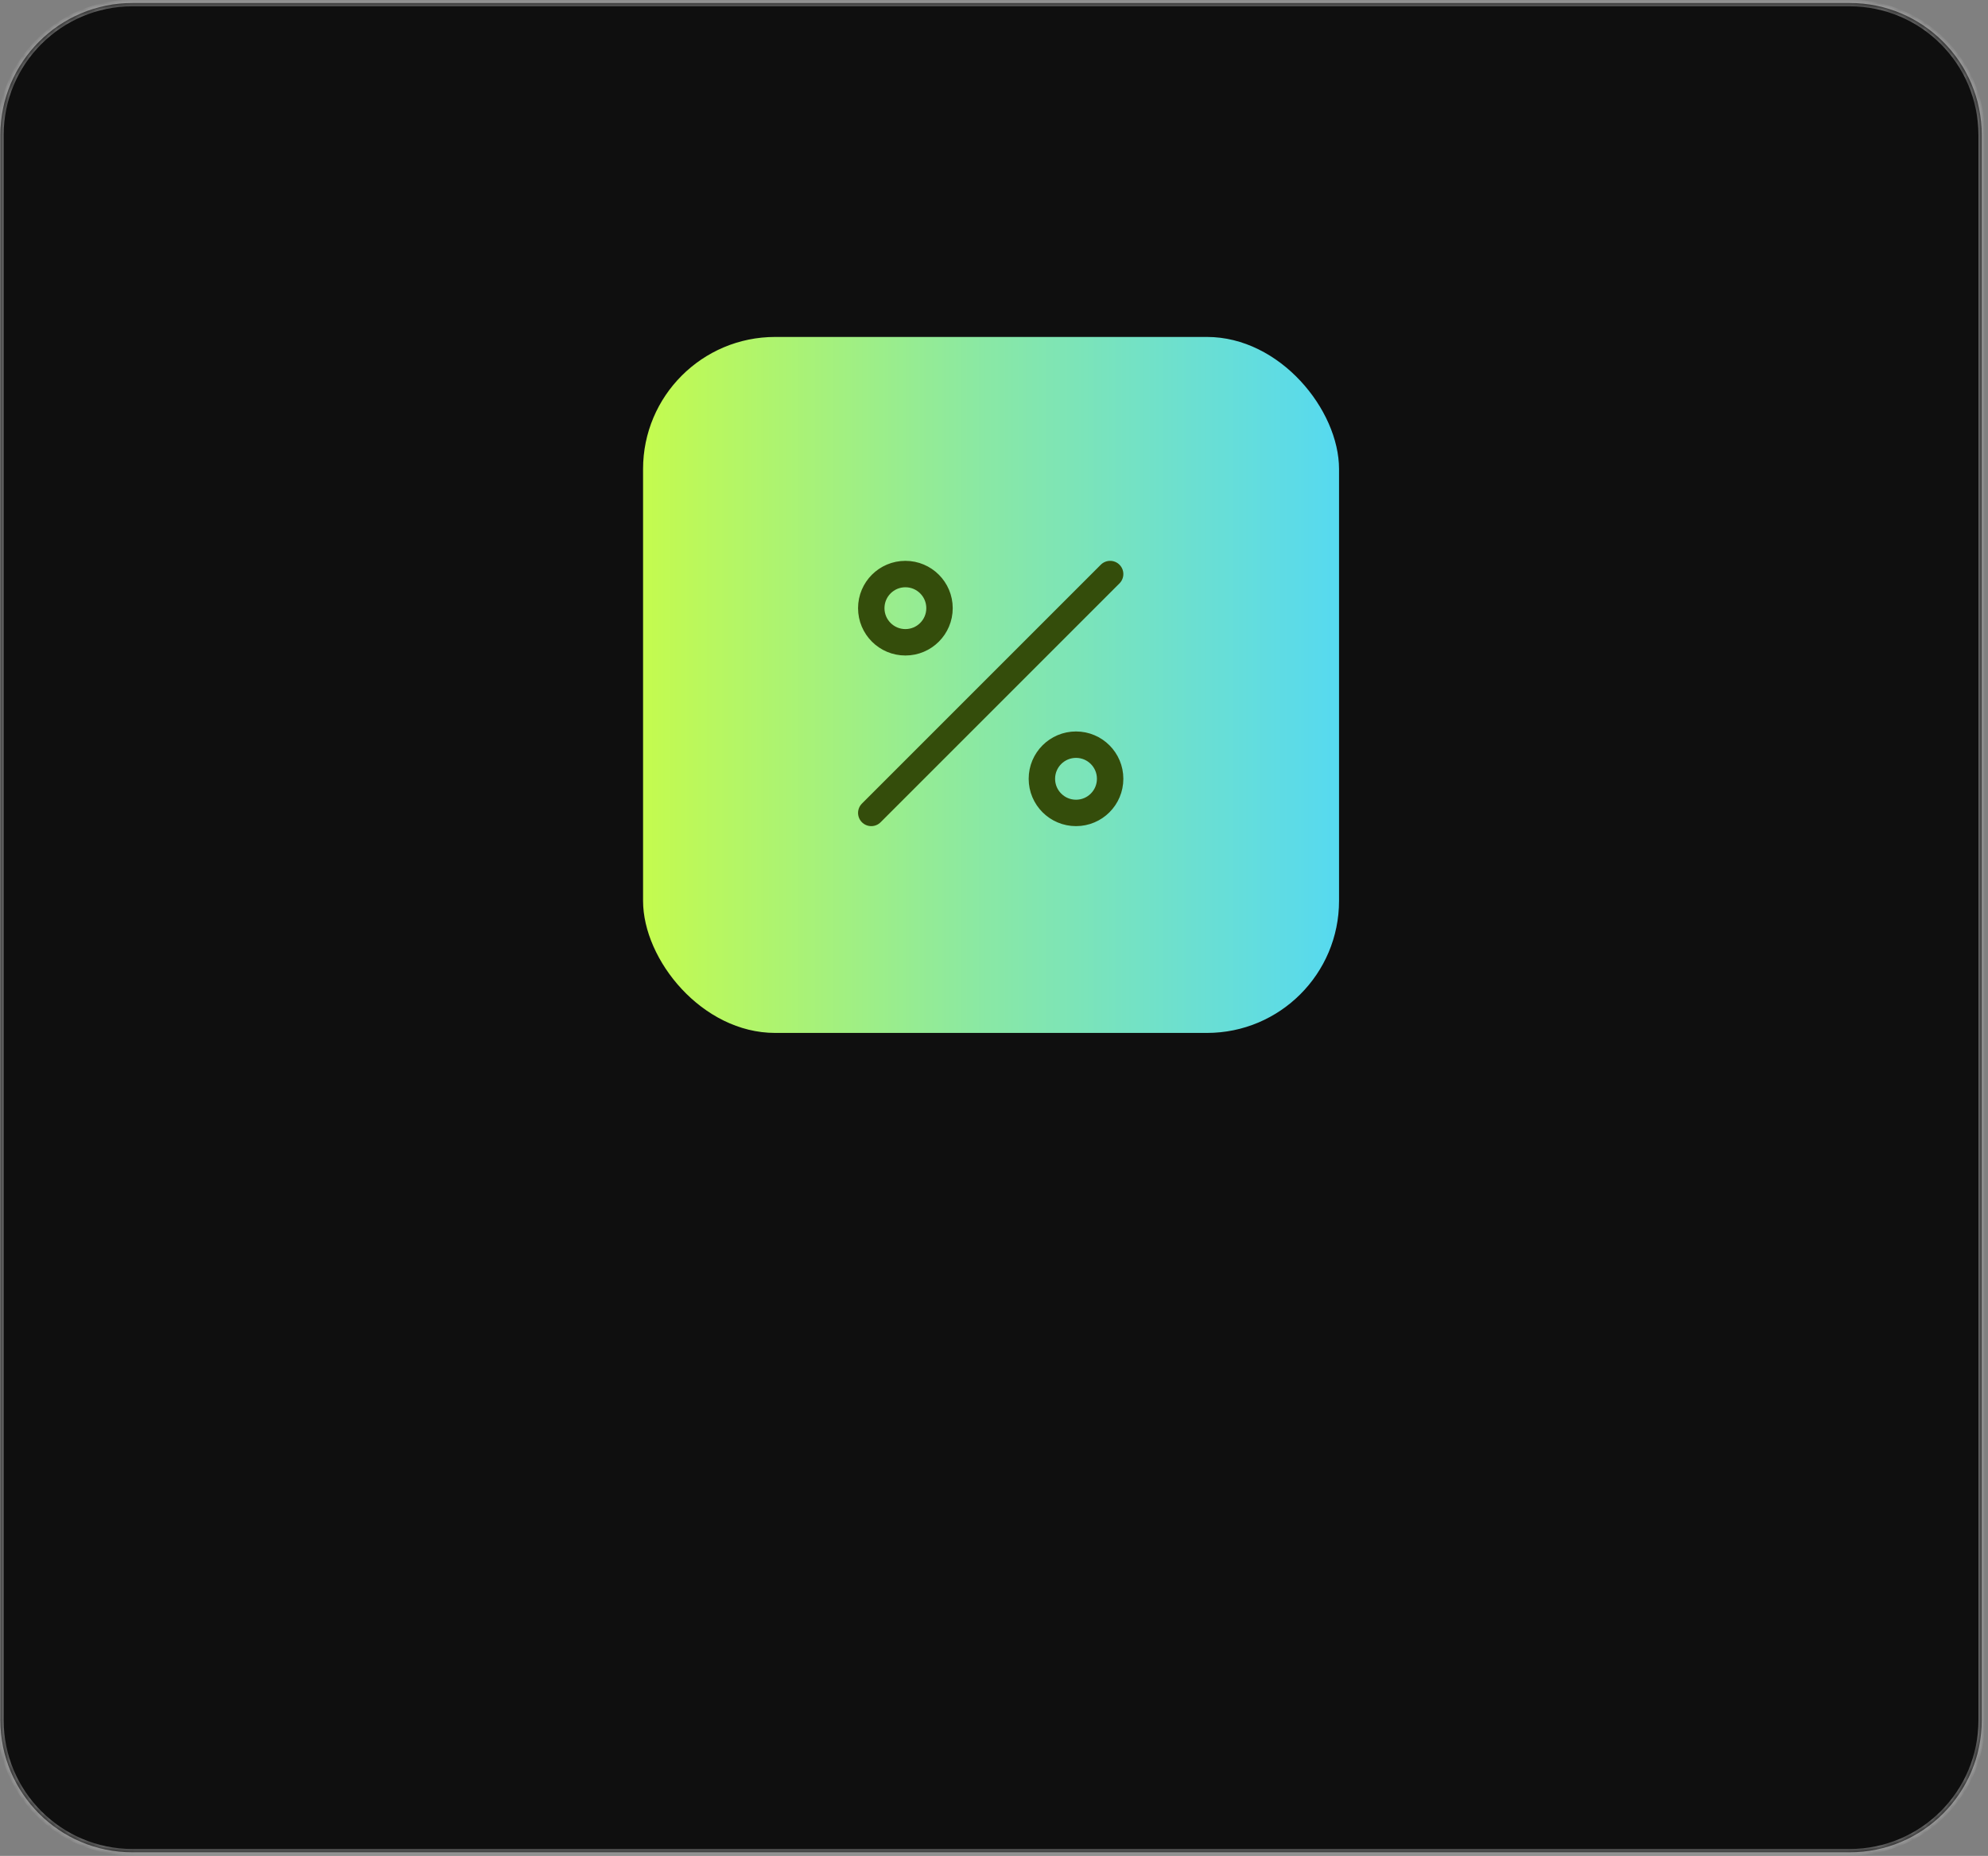
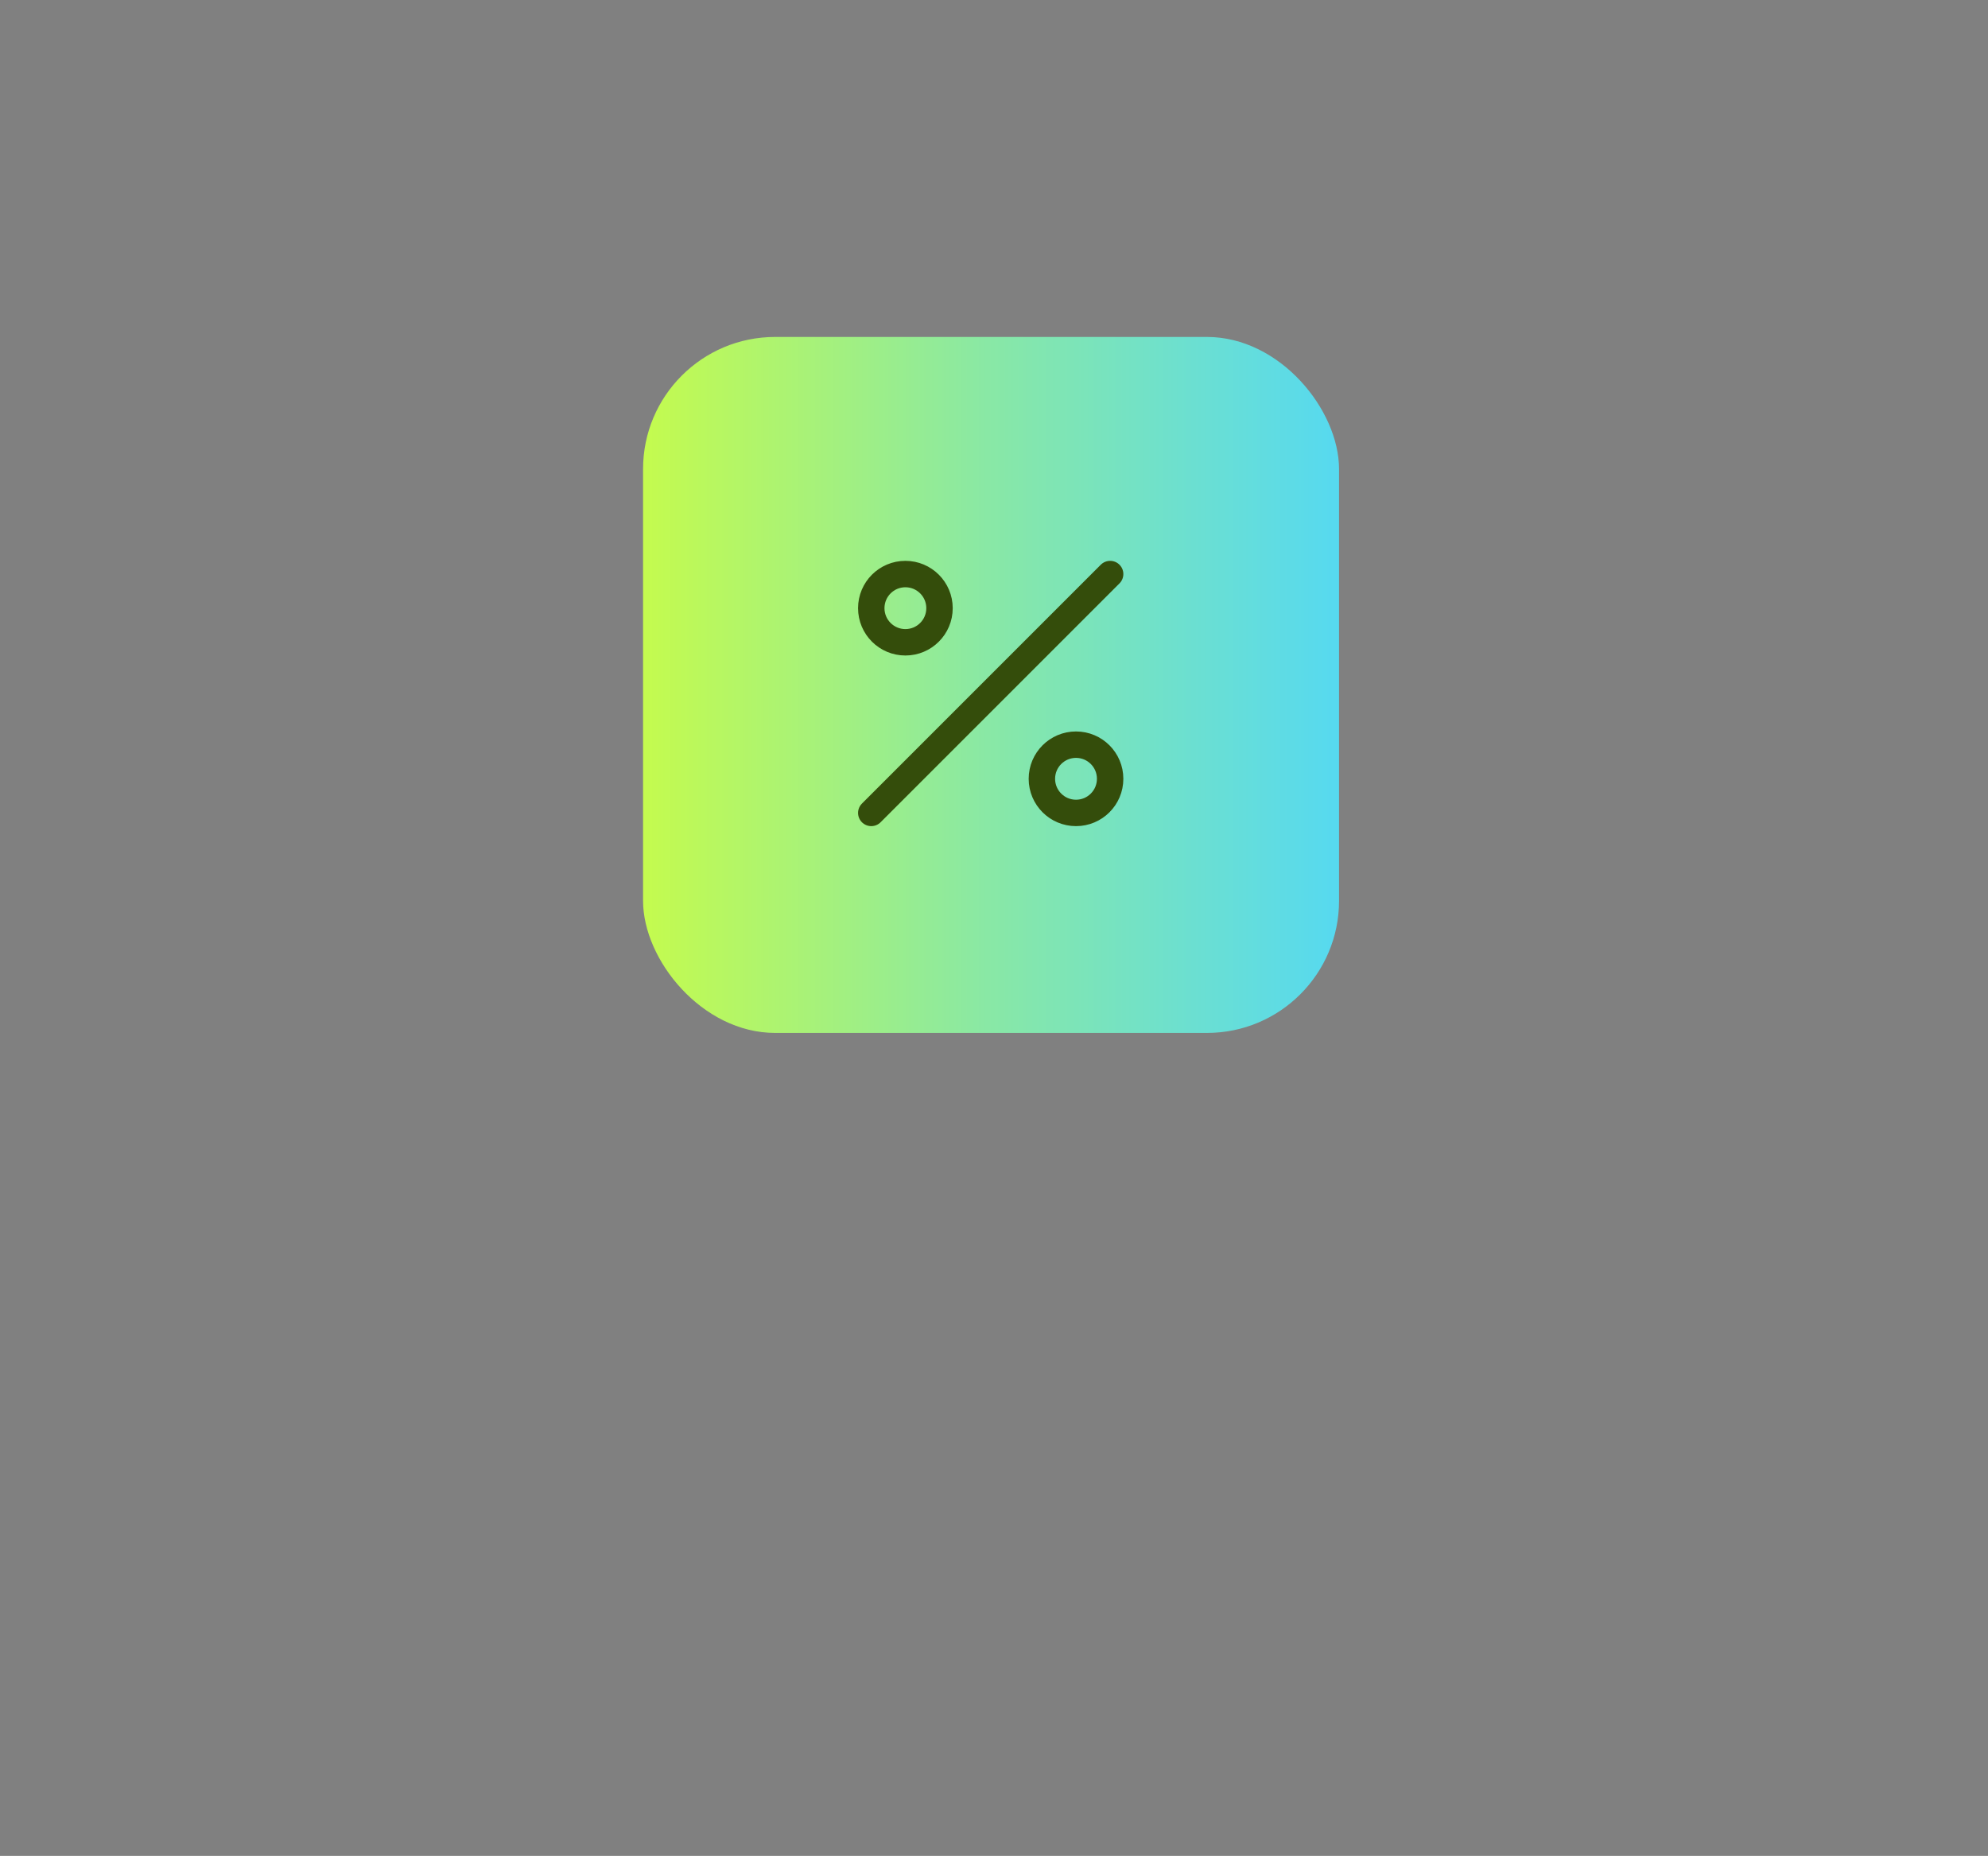
<svg xmlns="http://www.w3.org/2000/svg" width="301" height="281" viewBox="0 0 301 281" fill="none">
  <rect x="0" y="0" width="301" height="281" fill="#808080" stroke="none" />
  <mask id="path-1-inside-1_302_280" fill="white">
-     <path d="M0.054 20.453C0.054 9.407 9.008 0.453 20.054 0.453H280.054C291.099 0.453 300.054 9.407 300.054 20.453V260.453C300.054 271.499 291.099 280.453 280.054 280.453H20.054C9.008 280.453 0.054 271.499 0.054 260.453V20.453Z" />
-   </mask>
-   <path d="M0.054 20.453C0.054 9.407 9.008 0.453 20.054 0.453H280.054C291.099 0.453 300.054 9.407 300.054 20.453V260.453C300.054 271.499 291.099 280.453 280.054 280.453H20.054C9.008 280.453 0.054 271.499 0.054 260.453V20.453Z" fill="#0F0F0F" />
+     </mask>
  <path d="M20.054 0.453V0.953H280.054V0.453V-0.047H20.054V0.453ZM300.054 20.453H299.554V260.453H300.054H300.554V20.453H300.054ZM280.054 280.453V279.953H20.054V280.453V280.953H280.054V280.453ZM0.054 260.453H0.554V20.453H0.054H-0.446V260.453H0.054ZM20.054 280.453V279.953C9.284 279.953 0.554 271.223 0.554 260.453H0.054H-0.446C-0.446 271.775 8.732 280.953 20.054 280.953V280.453ZM300.054 260.453H299.554C299.554 271.223 290.823 279.953 280.054 279.953V280.453V280.953C291.376 280.953 300.554 271.775 300.554 260.453H300.054ZM280.054 0.453V0.953C290.823 0.953 299.554 9.684 299.554 20.453H300.054H300.554C300.554 9.131 291.376 -0.047 280.054 -0.047V0.453ZM20.054 0.453V-0.047C8.732 -0.047 -0.446 9.131 -0.446 20.453H0.054H0.554C0.554 9.684 9.284 0.953 20.054 0.953V0.453Z" fill="white" fill-opacity="0.4" mask="url(#path-1-inside-1_302_280)" />
  <rect x="97.365" y="51.016" width="105.377" height="105.377" rx="20" fill="url(#paint0_linear_302_280)" />
  <path d="M131.917 123.083L168.084 86.916M142.25 92.083C142.25 94.936 139.937 97.249 137.084 97.249C134.23 97.249 131.917 94.936 131.917 92.083C131.917 89.229 134.23 86.916 137.084 86.916C139.937 86.916 142.25 89.229 142.25 92.083ZM168.084 117.916C168.084 120.77 165.771 123.083 162.917 123.083C160.063 123.083 157.75 120.77 157.75 117.916C157.75 115.062 160.063 112.749 162.917 112.749C165.771 112.749 168.084 115.062 168.084 117.916Z" stroke="#344D0B" stroke-width="4" stroke-linecap="round" stroke-linejoin="round" />
  <defs>
    <linearGradient id="paint0_linear_302_280" x1="97.365" y1="103.704" x2="202.742" y2="103.704" gradientUnits="userSpaceOnUse">
      <stop stop-color="#C4FB4E" />
      <stop offset="0.495" stop-color="#89E8A5" />
      <stop offset="1" stop-color="#56D9F0" />
    </linearGradient>
  </defs>
</svg>